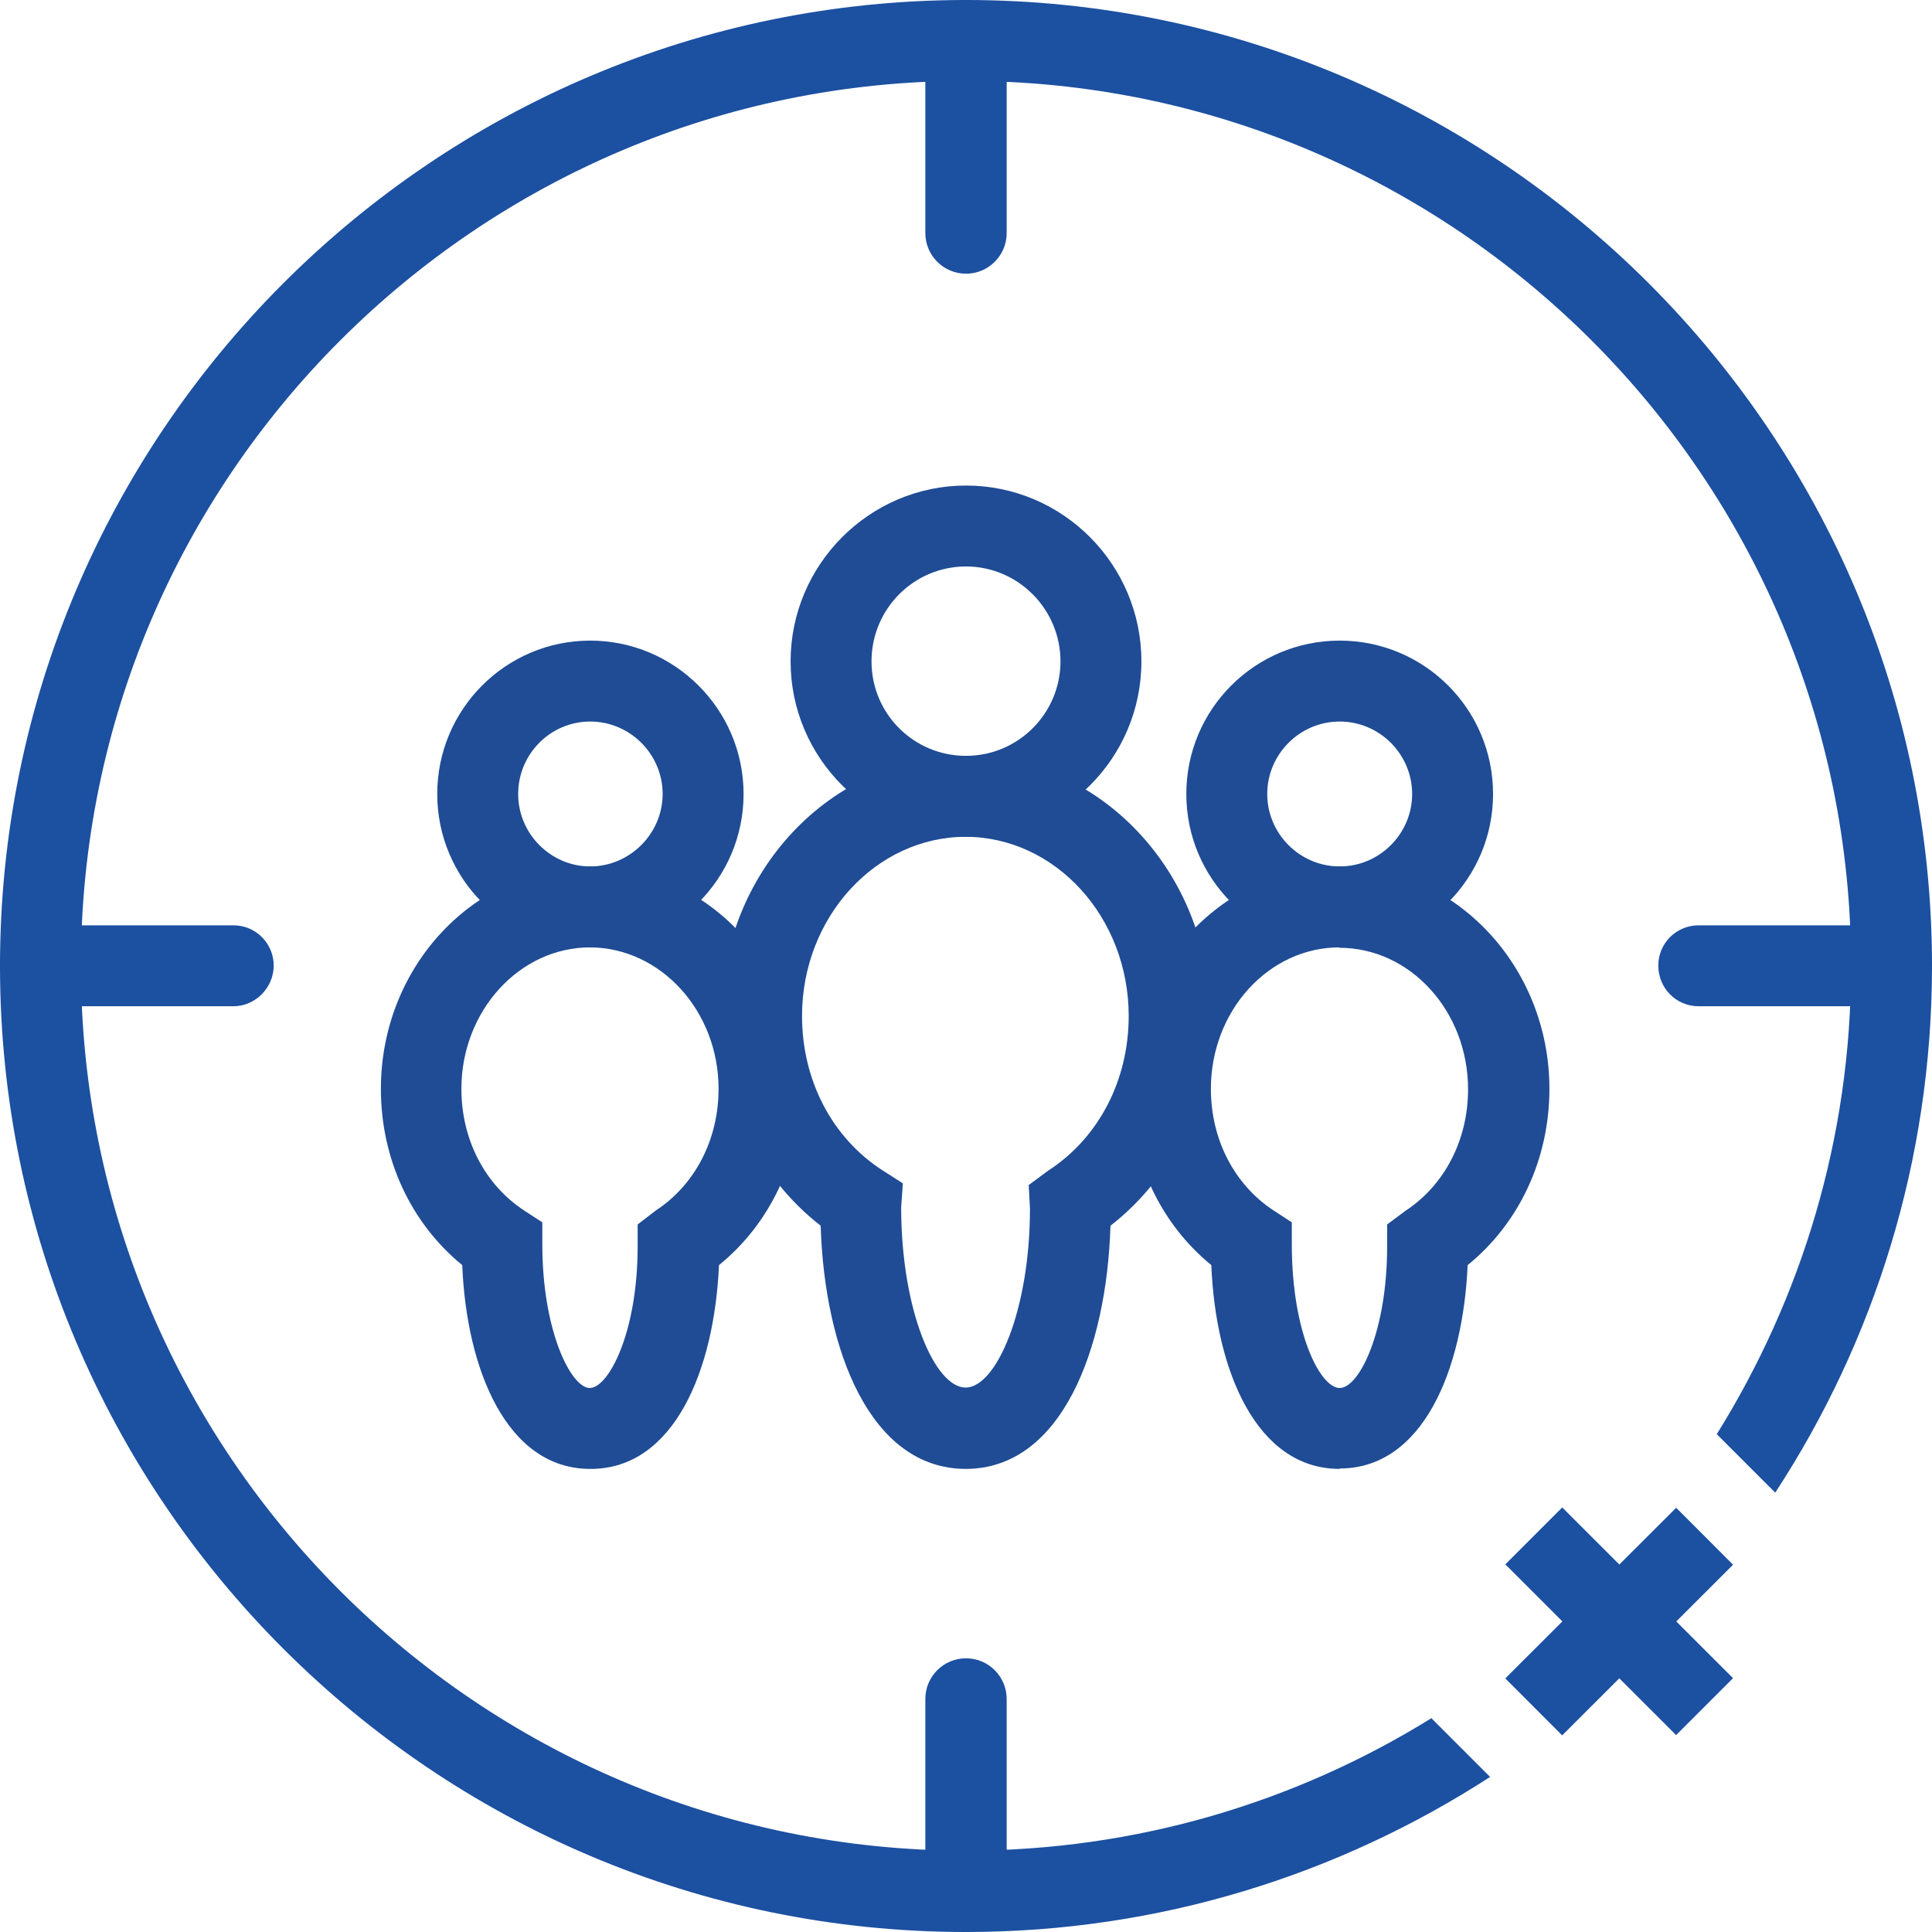
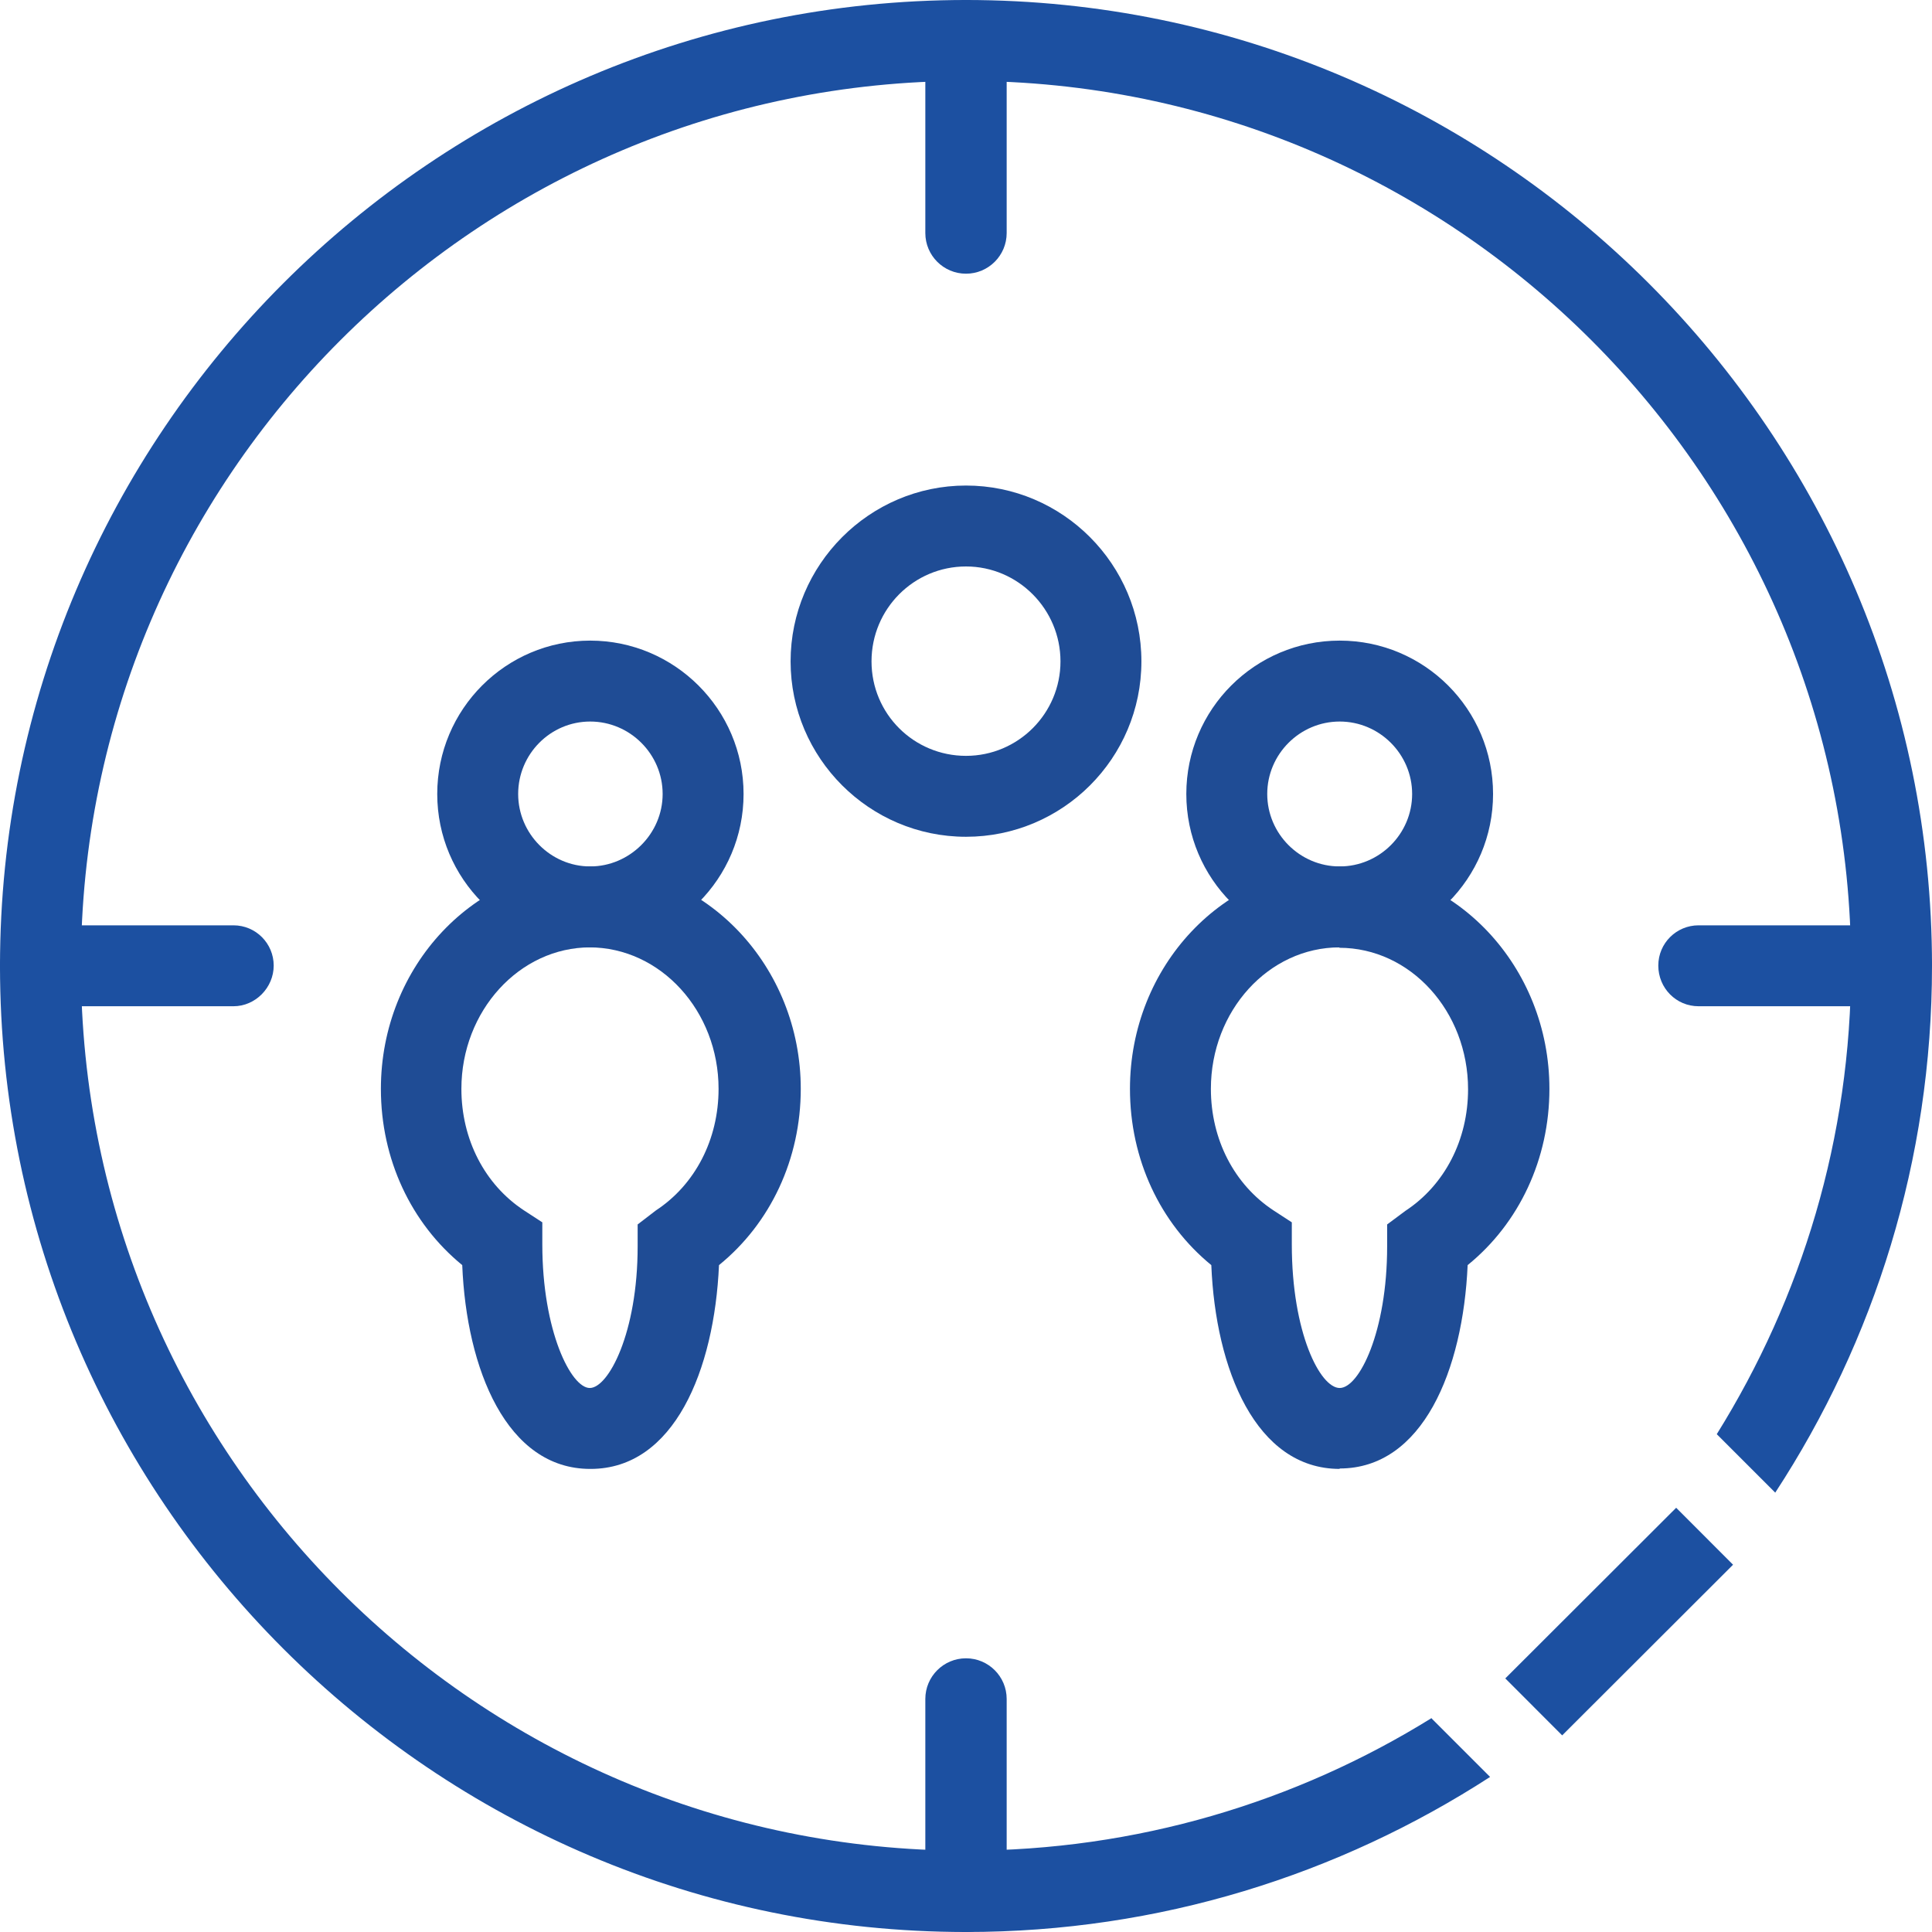
<svg xmlns="http://www.w3.org/2000/svg" viewBox="0 0 45.6 45.6">
  <defs>
    <style>
      .cls-1 {
        fill: #1c50a1;
      }

      .cls-2 {
        fill: #1f4c95;
      }
    </style>
  </defs>
  <path class="cls-1" d="M33.79,40.55c-3.19,1.98-6.96,3.13-10.99,3.13h0c-11.52,0-20.89-9.37-20.89-20.89S11.28,1.91,22.8,1.91s20.89,9.37,20.89,20.89c0,4.06-1.17,7.84-3.17,11.05l1.38,1.38c2.34-3.58,3.7-7.85,3.7-12.43C45.6,10.23,35.37,0,22.8,0S0,10.23,0,22.8s10.23,22.8,22.8,22.8h0c4.56,0,8.8-1.35,12.37-3.66l-1.38-1.38Z" />
  <g>
-     <rect class="cls-1" x="37.27" y="35.42" width="1.9" height="5.7" transform="translate(-15.87 38.24) rotate(-45.01)" />
    <rect class="cls-1" x="35.37" y="37.32" width="5.7" height="1.9" transform="translate(-15.87 38.2) rotate(-44.96)" />
  </g>
  <path class="cls-1" d="M22.8,6.46c-.53,0-.96-.43-.96-.96V.95c0-.53.43-.95.96-.95s.96.43.96.95v4.55c0,.53-.43.96-.96.96Z" />
  <path class="cls-1" d="M22.8,45.6c-.53,0-.96-.43-.96-.95v-4.55c0-.53.43-.96.96-.96s.96.43.96.96v4.55c0,.53-.43.95-.96.95Z" />
-   <path class="cls-1" d="M44.64,23.75h-4.55c-.53,0-.95-.43-.95-.96s.43-.95.95-.95h4.55c.53,0,.96.43.96.95s-.43.96-.96.96Z" />
+   <path class="cls-1" d="M44.64,23.75h-4.55c-.53,0-.95-.43-.95-.96s.43-.95.95-.95h4.55c.53,0,.96.43.96.95Z" />
  <path class="cls-1" d="M5.51,23.75H.96c-.53,0-.96-.43-.96-.96s.43-.95.96-.95h4.55c.53,0,.95.43.95.95s-.43.96-.95.96Z" />
  <g>
    <g>
      <path class="cls-2" d="M22.8,19.75c-2.28,0-4.14-1.86-4.14-4.14s1.86-4.15,4.14-4.15,4.14,1.86,4.14,4.15-1.86,4.14-4.14,4.14ZM22.8,13.37c-1.23,0-2.23,1-2.23,2.24s1,2.23,2.23,2.23,2.23-1,2.23-2.23-1-2.24-2.23-2.24Z" />
-       <path class="cls-2" d="M22.8,34.67c-2.27,0-3.34-2.82-3.43-5.74-1.48-1.15-2.35-2.96-2.35-4.95,0-3.39,2.59-6.14,5.77-6.14s5.77,2.76,5.77,6.14c0,1.99-.87,3.8-2.35,4.95-.09,2.92-1.16,5.74-3.42,5.74ZM22.8,19.75c-2.13,0-3.87,1.9-3.87,4.23,0,1.52.71,2.88,1.91,3.65l.47.3-.04.56c0,2.45.8,4.26,1.52,4.26s1.52-1.81,1.52-4.23l-.03-.55.46-.34c1.19-.77,1.9-2.13,1.9-3.65,0-2.33-1.73-4.23-3.86-4.23Z" />
    </g>
    <g>
      <path class="cls-2" d="M13.93,22.36c-1.99,0-3.61-1.62-3.61-3.62s1.62-3.62,3.61-3.62,3.62,1.62,3.62,3.62-1.62,3.62-3.62,3.62ZM13.93,17.03c-.94,0-1.7.77-1.7,1.71s.77,1.71,1.7,1.71,1.71-.77,1.71-1.71-.77-1.71-1.71-1.71Z" />
      <path class="cls-2" d="M13.93,34.67c-1.97,0-2.92-2.35-3.02-4.81-1.21-.99-1.92-2.5-1.92-4.16,0-2.9,2.22-5.25,4.95-5.25s4.96,2.36,4.96,5.25c0,1.65-.71,3.17-1.93,4.16-.11,2.48-1.06,4.81-3.03,4.81ZM13.93,22.36c-1.67,0-3.04,1.5-3.04,3.34,0,1.19.55,2.26,1.48,2.87l.43.28v.52c0,2.05.68,3.39,1.12,3.39s1.13-1.3,1.13-3.34v-.52l.43-.33c.93-.61,1.48-1.68,1.48-2.87,0-1.84-1.37-3.34-3.05-3.34Z" />
    </g>
    <g>
      <path class="cls-2" d="M31.62,22.36c-2,0-3.62-1.62-3.62-3.62s1.62-3.62,3.62-3.62,3.62,1.62,3.62,3.62-1.62,3.62-3.62,3.62ZM31.62,17.03c-.94,0-1.71.77-1.71,1.71s.77,1.71,1.71,1.71,1.71-.77,1.71-1.71-.77-1.71-1.71-1.71Z" />
      <path class="cls-2" d="M31.62,34.67c-1.98,0-2.93-2.35-3.03-4.81-1.21-.99-1.92-2.5-1.92-4.16,0-2.9,2.22-5.25,4.95-5.25s4.95,2.36,4.95,5.25c0,1.65-.71,3.17-1.93,4.16-.11,2.48-1.06,4.8-3.02,4.8ZM31.62,22.36c-1.68,0-3.04,1.5-3.04,3.34,0,1.19.55,2.26,1.48,2.87l.43.28v.52c0,2.09.67,3.39,1.13,3.39s1.12-1.33,1.12-3.34v-.52l.43-.32c.93-.61,1.48-1.68,1.48-2.87,0-1.84-1.36-3.34-3.04-3.34Z" />
    </g>
  </g>
</svg>